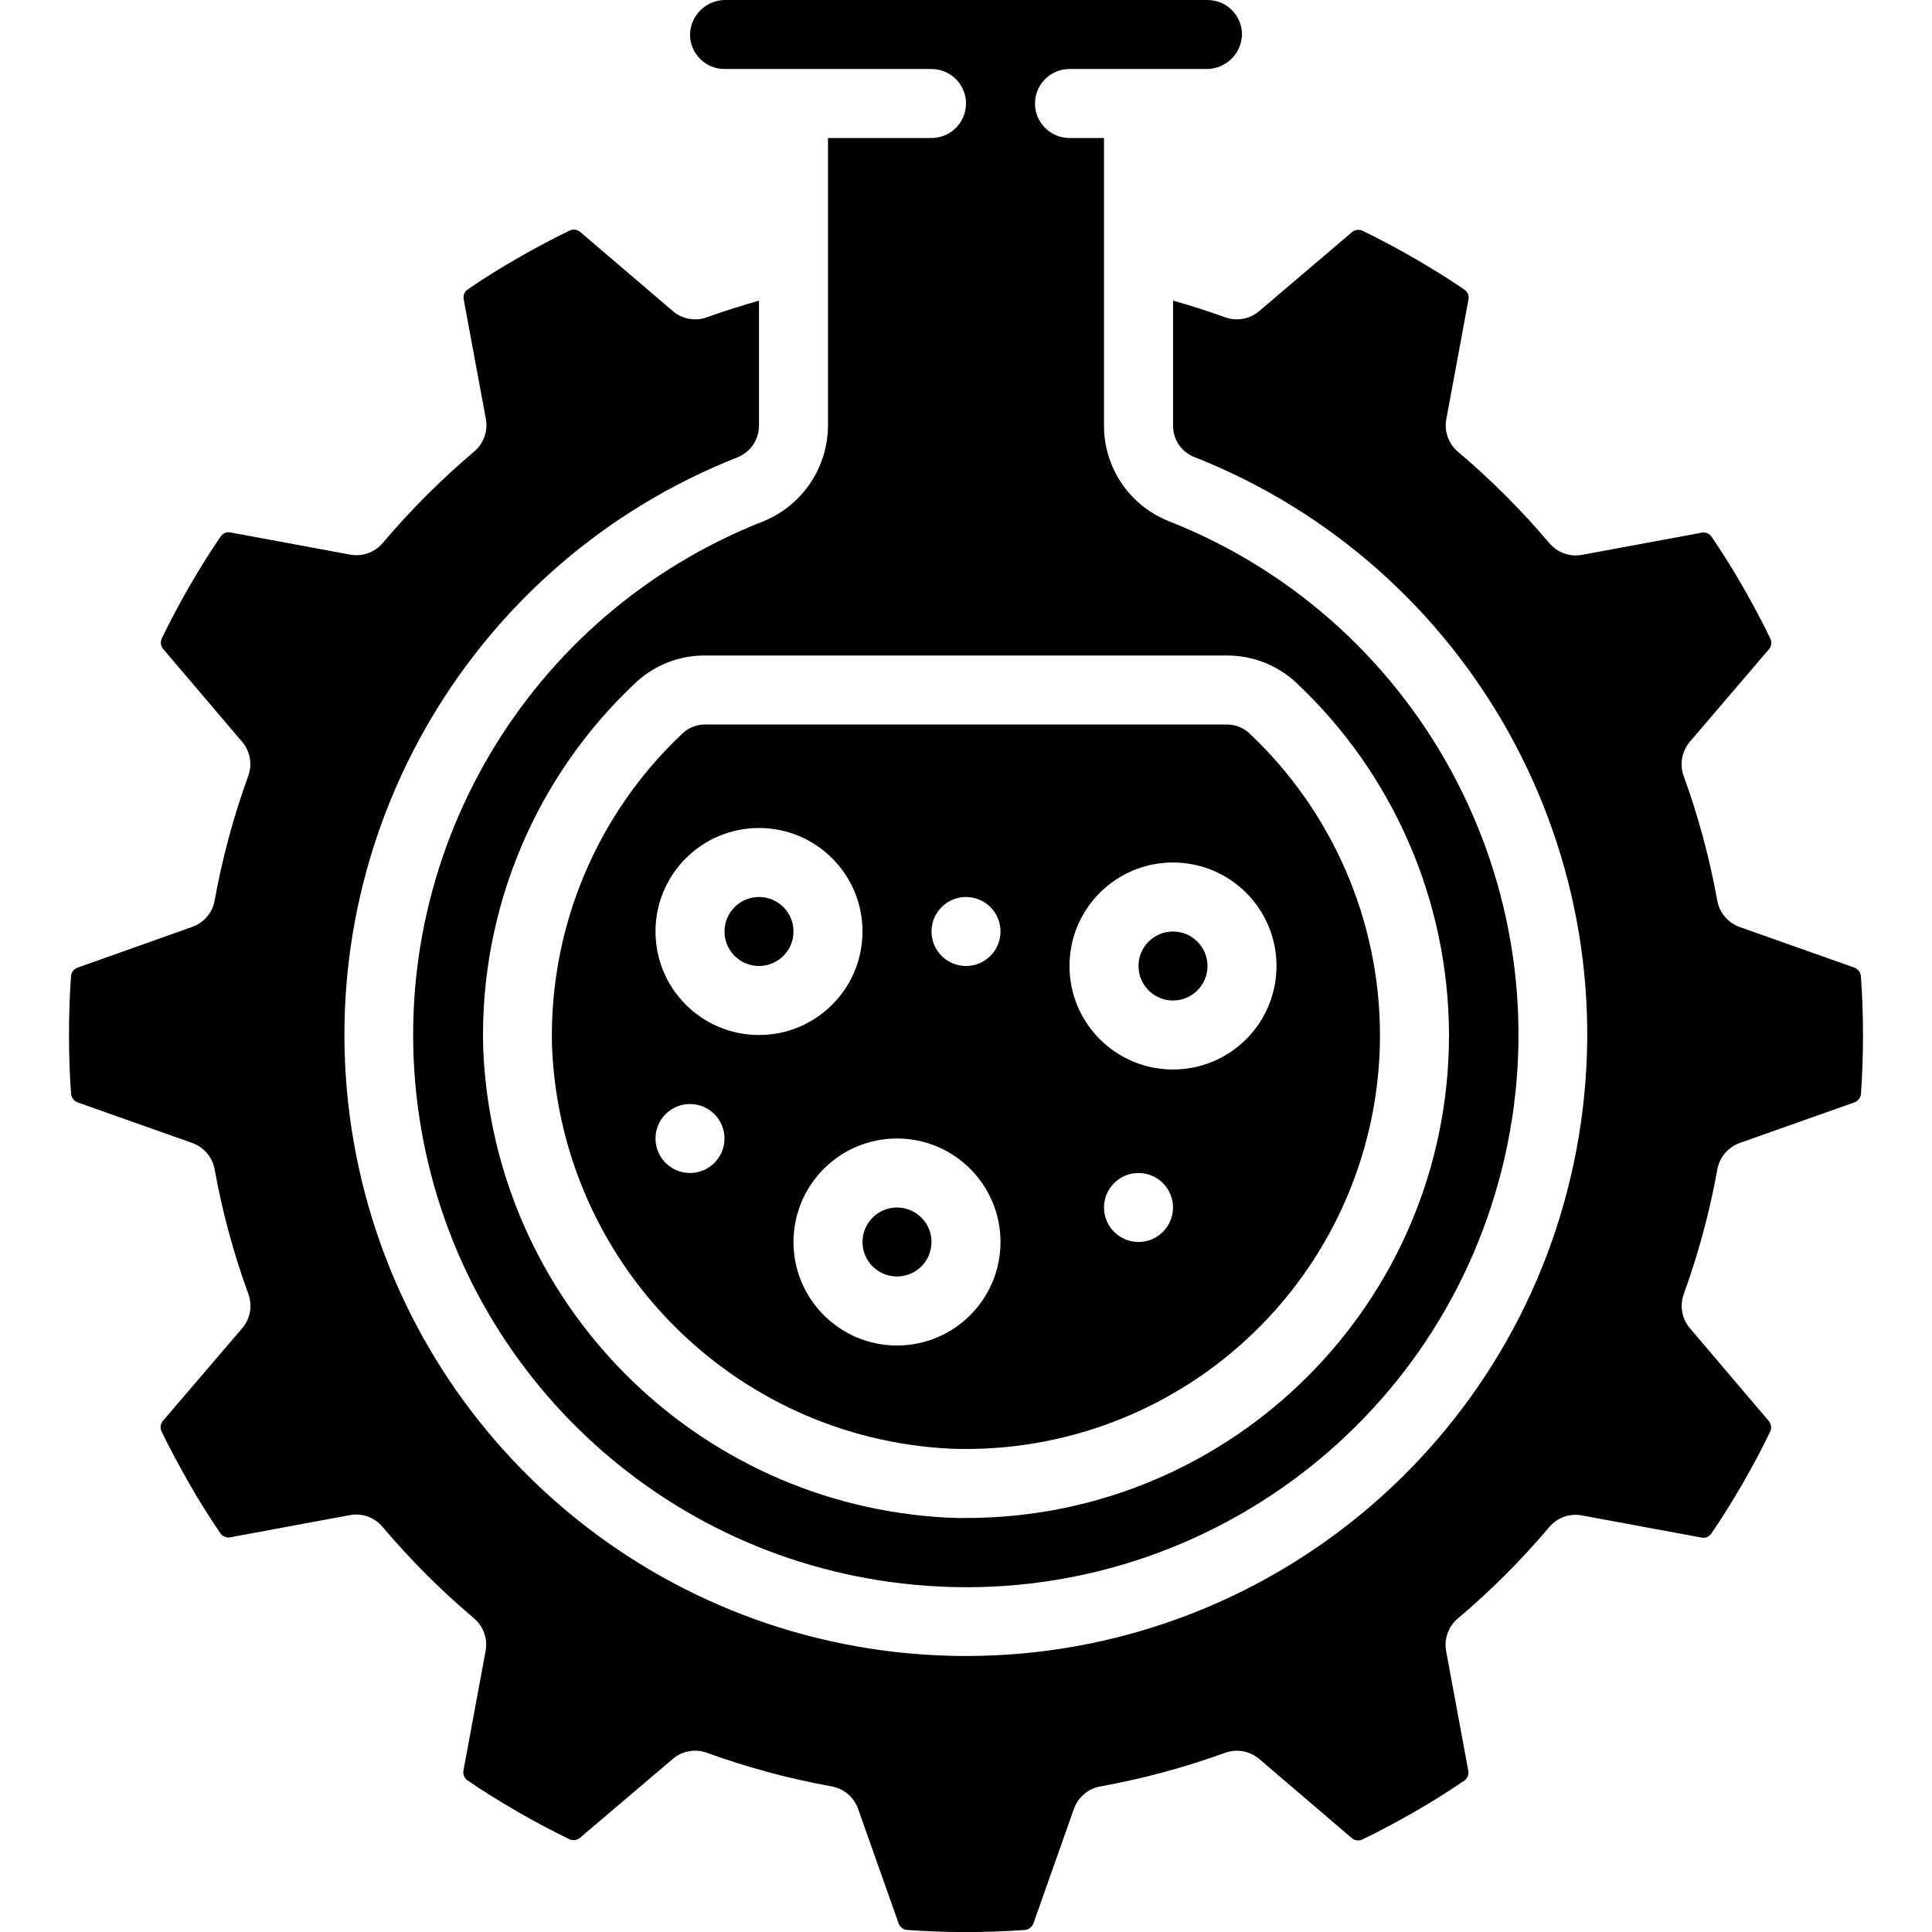
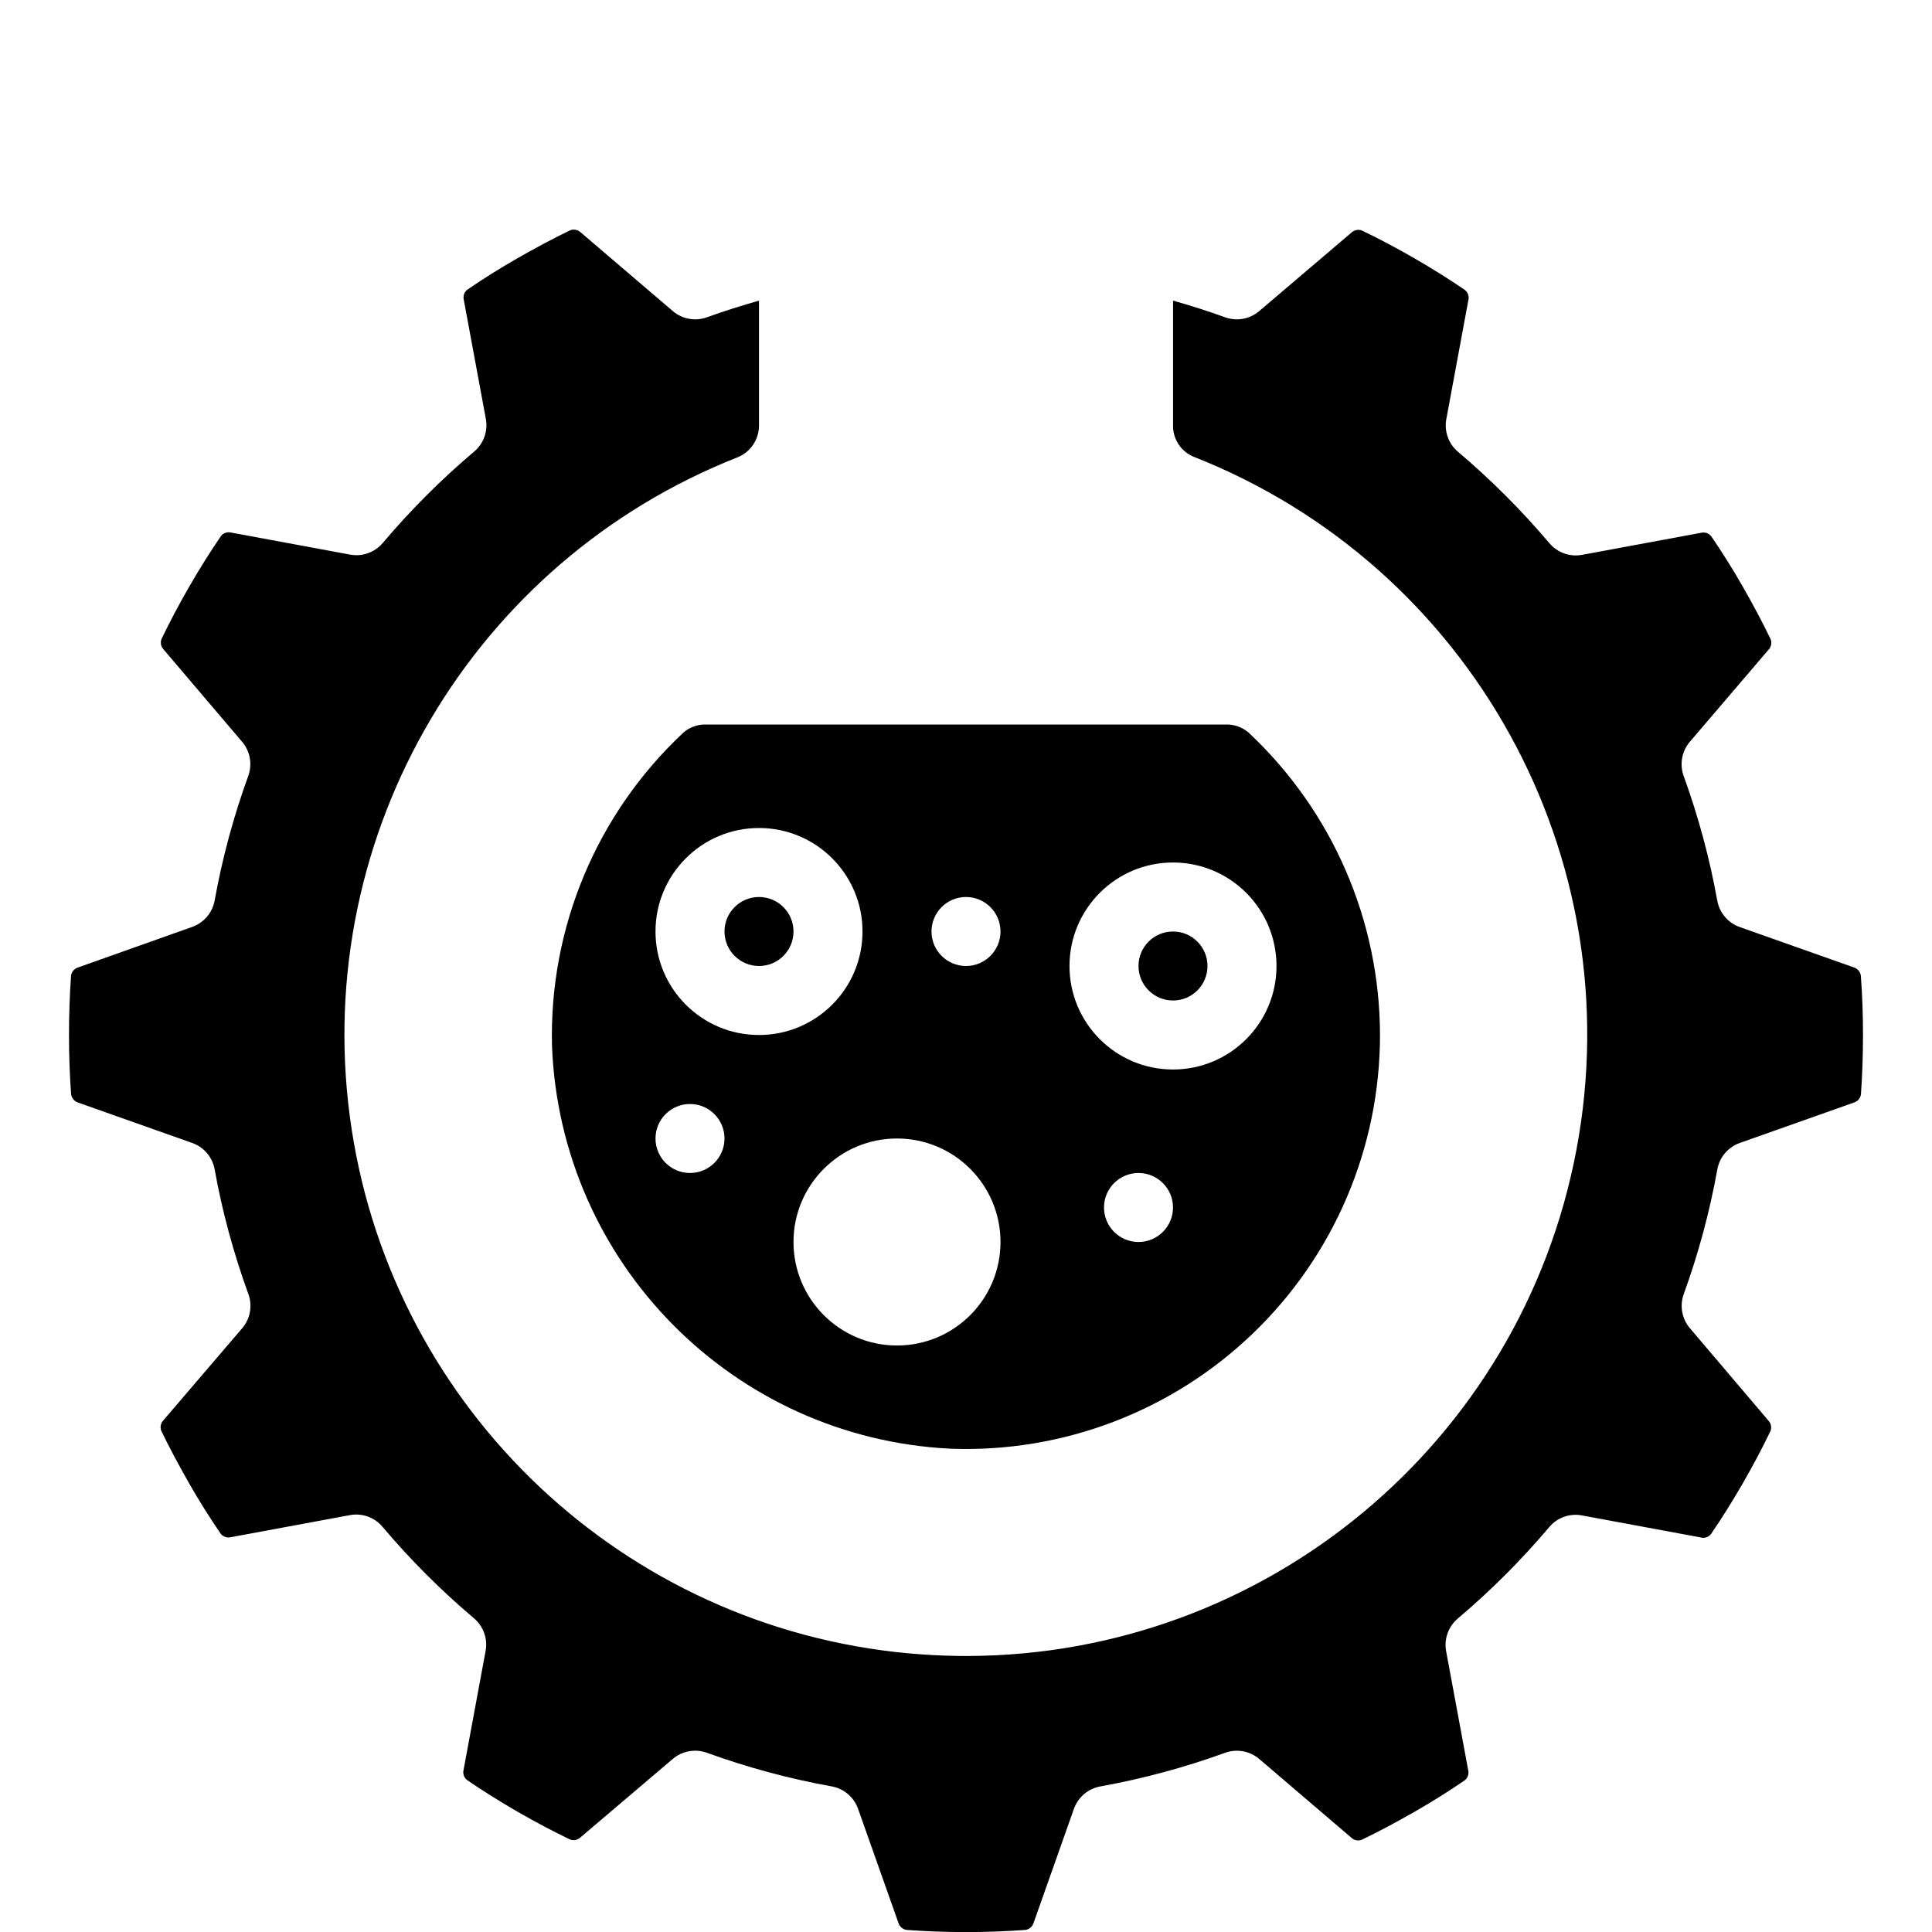
<svg xmlns="http://www.w3.org/2000/svg" height="512" viewBox="0 0 52 56" width="512">
  <g id="Page-1" fill="none" fill-rule="evenodd">
    <g id="024---Chemical-Management" fill="rgb(0,0,0)" fill-rule="nonzero">
      <path id="Shape" d="m17.813 21.231c-2.511 2.343-3.899 5.649-3.813 9.083.242 6.296 5.253 11.364 11.545 11.677 3.259.124 6.428-1.085 8.778-3.347s3.677-5.383 3.677-8.644c-.005-3.323-1.384-6.495-3.81-8.766-.181-.156-.413-.24-.652-.234h-15.081c-.236-.006-.466.077-.644.231zm.187 12.769c-.552 0-1-.448-1-1s.448-1 1-1 1 .448 1 1-.448 1-1 1zm13 2c-.552 0-1-.448-1-1s.448-1 1-1 1 .448 1 1-.448 1-1 1zm1-11c1.657 0 3 1.343 3 3s-1.343 3-3 3-3-1.343-3-3 1.343-3 3-3zm-6 1c.552 0 1 .448 1 1s-.448 1-1 1-1-.448-1-1 .448-1 1-1zm1 10c0 1.657-1.343 3-3 3s-3-1.343-3-3 1.343-3 3-3 3 1.343 3 3zm-4-9c0 1.657-1.343 3-3 3s-3-1.343-3-3 1.343-3 3-3 3 1.343 3 3z" />
-       <circle id="Oval" cx="24" cy="36" r="1" />
      <circle id="Oval" cx="32" cy="28" r="1" />
      <circle id="Oval" cx="20" cy="27" r="1" />
      <path id="Shape" d="m51.937 28.277c-.016-.11-.094-.201-.2-.235l-3.31-1.171c-.339-.12-.588-.413-.651-.767-.222-1.229-.548-2.438-.974-3.612-.123-.338-.055-.717.179-.991l2.287-2.676c.074-.081.095-.198.054-.3-.237-.492-.509-1-.807-1.522s-.607-1.01-.915-1.46c-.069-.087-.182-.126-.29-.1l-3.455.64c-.353.065-.713-.064-.945-.338-.808-.955-1.695-1.842-2.65-2.65-.274-.232-.403-.592-.338-.945l.64-3.455c.026-.108-.013-.22-.1-.289-.45-.309-.941-.616-1.46-.916s-1.03-.57-1.523-.807c-.102-.041-.219-.02-.3.054l-2.679 2.28c-.274.234-.652.302-.99.18-.5-.181-1-.339-1.508-.483v3.616c-.008.395.227.754.591.907 8.043 3.166 12.703 11.6 11.1 20.094s-9.014 14.651-17.657 14.669c-.697-0-1.393-.039-2.086-.116-8.212-.934-14.733-7.341-15.812-15.536-1.078-8.195 3.563-16.071 11.254-19.098.37-.156.61-.519.608-.92v-3.616c-.5.144-1.009.3-1.508.483-.338.122-.716.054-.99-.18l-2.677-2.287c-.082-.073-.198-.094-.3-.054-.492.237-1 .509-1.522.807s-1.01.607-1.46.915c-.087.069-.125.182-.1.29l.64 3.455c.065.353-.064.713-.338.945-.955.808-1.842 1.695-2.65 2.65-.232.274-.592.403-.945.338l-3.455-.64c-.108-.026-.221.013-.289.1-.309.45-.616.941-.916 1.46s-.57 1.03-.807 1.523c-.041.102-.02.219.054.3l2.28 2.681c.234.274.302.653.179.991-.426 1.173-.752 2.381-.974 3.609-.063.354-.312.647-.651.767l-3.311 1.176c-.105.034-.183.124-.2.233-.039.544-.06 1.124-.06 1.724s.021 1.18.062 1.723c.018.109.095.2.2.235l3.309 1.171c.339.12.588.413.651.767.222 1.23.55 2.439.978 3.614.122.338.054.716-.18.99l-2.29 2.675c-.074.081-.095.198-.054.3.237.492.509 1 .807 1.522s.607 1.01.915 1.46c.069.087.182.125.29.1l3.453-.64c.353-.067.715.063.946.338.808.956 1.695 1.843 2.651 2.651.274.232.403.593.338.946l-.64 3.454c-.025.107.014.22.1.288.45.309.941.616 1.46.916s1.03.57 1.523.807c.102.041.219.02.3-.054l2.681-2.279c.274-.233.652-.302.99-.179 1.175.426 2.384.752 3.614.974.355.063.648.312.768.651l1.171 3.31c.034.105.124.183.233.2 1.148.083 2.299.083 3.447 0 .11-.017.201-.094.235-.2l1.17-3.309c.12-.339.413-.588.768-.651 1.23-.222 2.439-.548 3.614-.974.338-.123.716-.054.99.179l2.675 2.286c.081.075.198.096.3.054.492-.237 1-.509 1.522-.807s1.01-.607 1.46-.915c.087-.069.125-.182.1-.29l-.64-3.453c-.065-.353.064-.714.338-.946.956-.808 1.843-1.695 2.651-2.651.231-.275.593-.405.946-.338l3.453.64c.108.028.221-.012.289-.1.309-.45.616-.941.916-1.46s.57-1.03.807-1.523c.041-.102.02-.219-.054-.3l-2.279-2.682c-.234-.274-.302-.652-.18-.99.427-1.175.752-2.384.974-3.614.063-.354.312-.647.651-.767l3.311-1.172c.106-.033.183-.124.2-.233.039-.544.06-1.124.06-1.724s-.021-1.18-.063-1.723z" />
-       <path id="Shape" d="m19 2h6c.552 0 1 .448 1 1s-.448 1-1 1h-3v8.33c-.003 1.219-.741 2.316-1.869 2.778-6.843 2.685-10.975 9.687-10.019 16.975.956 7.288 6.755 12.987 14.058 13.817 7.986.921 15.417-4.224 17.365-12.023 1.948-7.8-2.191-15.834-9.672-18.777-1.13-.455-1.868-1.552-1.863-2.77v-8.33h-1c-.552 0-1-.448-1-1s.448-1 1-1h4c.547-.014.986-.453 1-1 0-.552-.448-1-1-1h-14c-.547.014-.986.453-1 1 0 .552.448 1 1 1zm14.538 17c.746-.008 1.467.268 2.016.772 2.831 2.649 4.44 6.351 4.446 10.228 0 7.73-6.264 13.997-13.994 14-.177 0-.355 0-.534-.01-7.341-.368-13.185-6.281-13.467-13.625-.104-4.007 1.514-7.866 4.444-10.6.548-.501 1.266-.774 2.008-.765z" />
    </g>
  </g>
</svg>